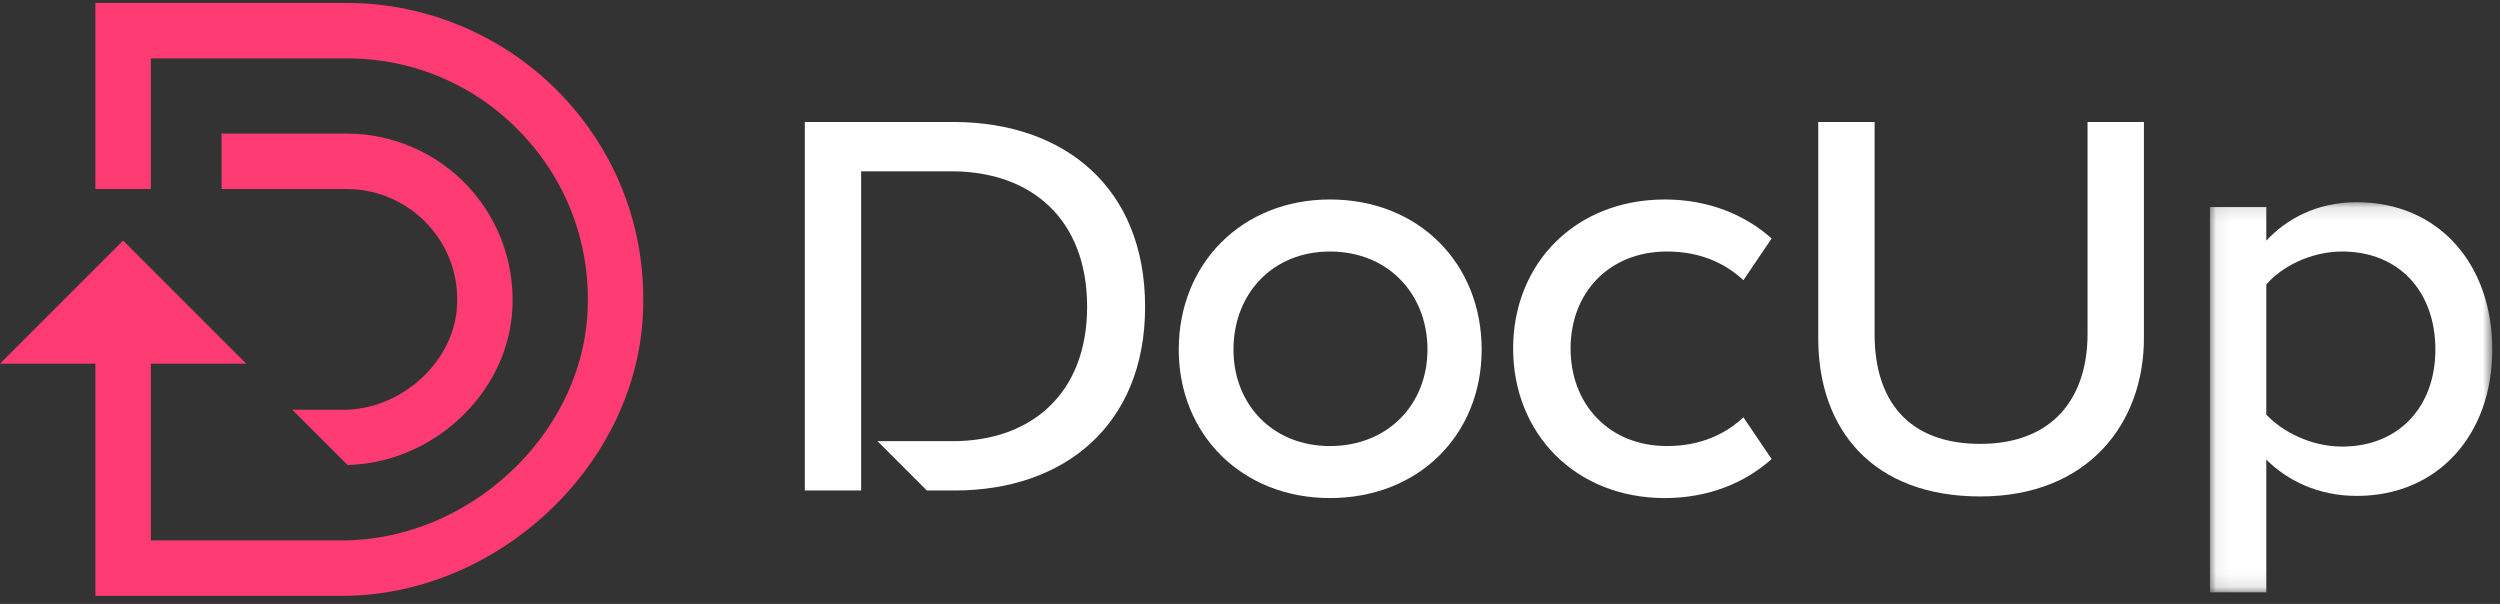
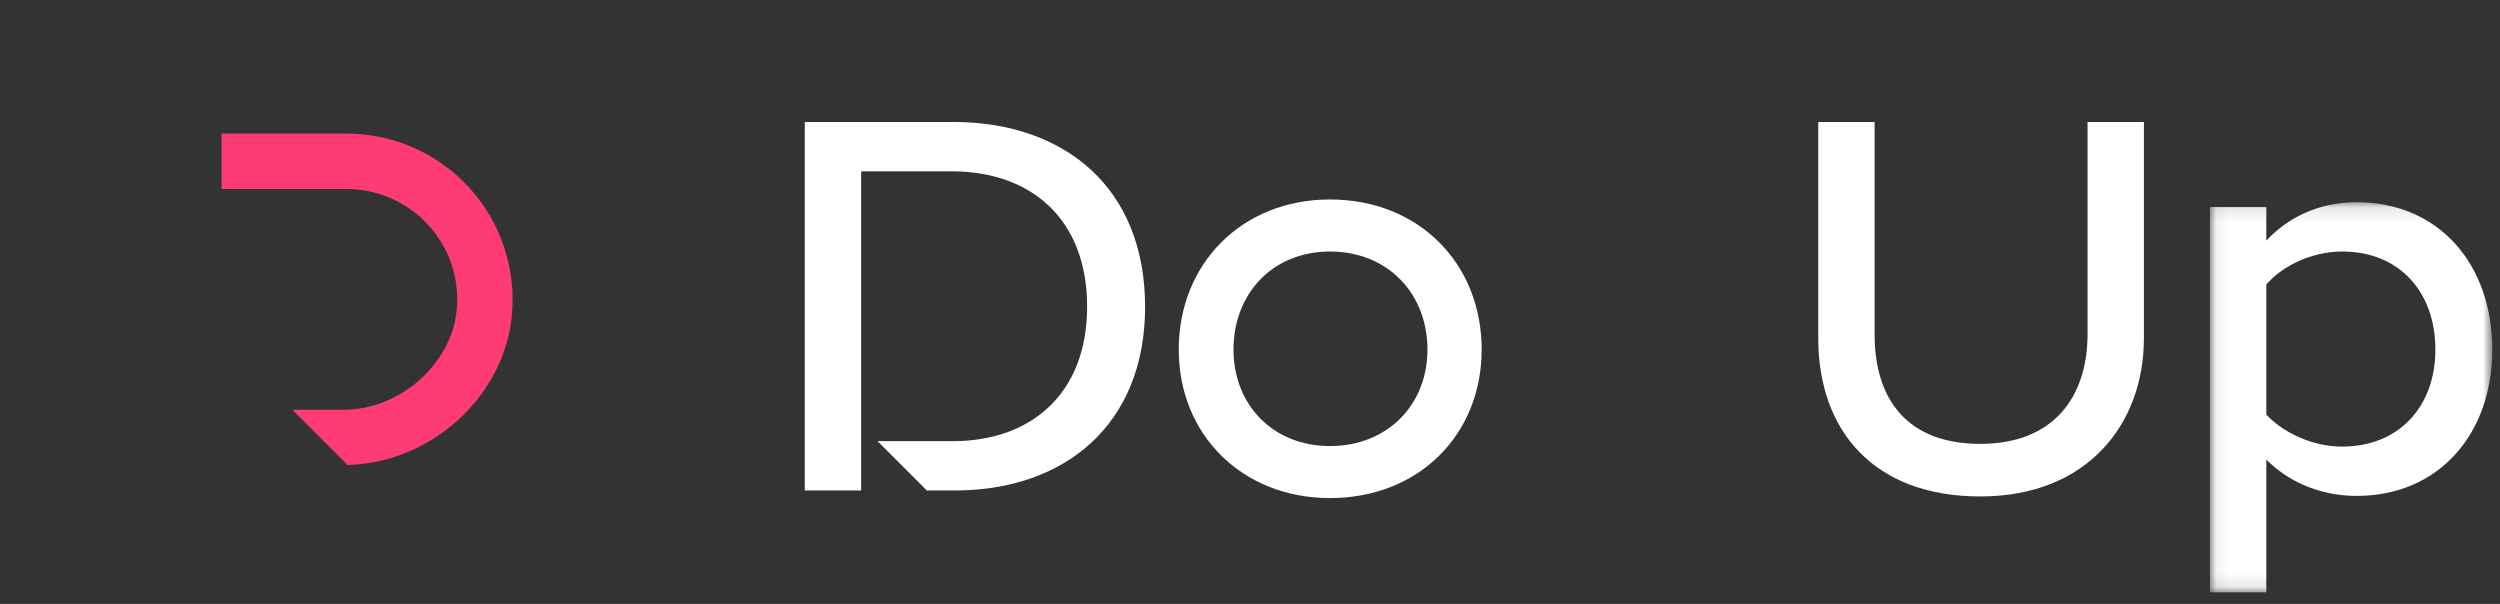
<svg xmlns="http://www.w3.org/2000/svg" xmlns:xlink="http://www.w3.org/1999/xlink" width="178px" height="43px" viewBox="0 0 178 43" version="1.1">
  <rect x="0" y="0" width="178" height="43" fill="#333333" stroke="none" />
  <title>Group 19</title>
  <desc>Created with Sketch.</desc>
  <defs>
    <polygon id="path-1" points="0.058 0.112 20.16 0.112 20.16 27.891 0.058 27.891" />
  </defs>
  <g id="G_aanmelden_correcties" stroke="none" stroke-width="1" fill="none" fill-rule="evenodd">
    <g id="Bedrijvenoverzicht" transform="translate(-27, -17)">
      <g id="Group-19" transform="translate(27, 17)">
        <g id="Group-5" transform="translate(6.72, 0.005)" fill="#FF3B73">
-           <path d="M17.627,42.42 L0.072,42.42 L0.072,23.215 L4.019,23.215 L4.019,38.473 L17.627,38.473 C26.574,38.473 34.577,31.103 35.103,22.379 C35.392,17.587 33.748,13.031 30.472,9.551 C27.193,6.069 22.755,4.151 17.974,4.151 L4.019,4.151 L4.019,13.454 L0.072,13.454 L0.072,0.205 L17.974,0.205 C23.769,0.205 29.372,2.625 33.345,6.846 C37.375,11.126 39.398,16.727 39.043,22.618 C38.395,33.351 28.588,42.42 17.627,42.42" id="Fill-1" />
          <path d="M26.69,13.357 C24.455,10.91 21.279,9.507 17.975,9.507 L9.058,9.507 L9.058,13.453 L17.975,13.453 C20.173,13.453 22.287,14.388 23.776,16.018 C25.283,17.669 26.002,19.81 25.799,22.047 C25.449,25.908 21.76,29.17 17.742,29.17 L14.094,29.17 L18.027,33.103 C23.983,32.955 29.202,28.218 29.73,22.404 C30.03,19.098 28.922,15.8 26.69,13.357" id="Fill-3" />
        </g>
-         <polygon id="Fill-6" fill="#FF3B73" points="0 25.893 17.531 25.893 8.766 17.127" />
        <g id="Group-18" transform="translate(57.12, 8.615)">
          <path d="M37.571,5.588 C43.899,5.588 48.374,10.141 48.374,16.276 C48.374,22.333 43.899,26.847 37.571,26.847 C31.321,26.847 26.807,22.333 26.807,16.276 C26.807,10.141 31.321,5.588 37.571,5.588 M37.571,23.144 C41.7,23.144 44.516,20.173 44.516,16.276 C44.516,12.302 41.7,9.293 37.571,9.293 C33.482,9.293 30.704,12.302 30.704,16.276 C30.704,20.173 33.482,23.144 37.571,23.144" id="Fill-7" fill="#fff" />
-           <path d="M61.418,5.588 C64.505,5.588 67.128,6.669 69.019,8.366 L67.012,11.337 C65.778,10.179 64.003,9.293 61.572,9.293 C57.482,9.293 54.705,12.186 54.705,16.199 C54.705,20.212 57.482,23.144 61.572,23.144 C64.003,23.144 65.778,22.256 67.012,21.098 L69.019,24.069 C67.128,25.767 64.505,26.847 61.418,26.847 C55.052,26.847 50.615,22.256 50.615,16.199 C50.615,10.141 55.052,5.588 61.418,5.588" id="Fill-9" fill="#fff" />
          <path d="M76.352,15.195 C76.352,19.902 78.744,22.989 83.875,22.989 C89.084,22.989 91.514,19.671 91.514,15.157 L91.514,0.071 L95.527,0.071 L95.527,15.466 C95.527,21.523 91.553,26.732 83.875,26.732 C76.275,26.732 72.339,22.025 72.339,15.466 L72.339,0.071 L76.352,0.071 L76.352,15.195 Z" id="Fill-11" fill="#fff" />
          <g id="Group-15" transform="translate(100.17, 5.67)">
            <mask id="mask-2" fill="white">
              <use xlink:href="#path-1" />
            </mask>
            <g id="Clip-14" />
            <path d="M10.514,21.023 C7.736,21.023 5.538,19.904 4.071,18.438 L4.071,27.891 L0.058,27.891 L0.058,0.458 L4.071,0.458 L4.071,2.851 C5.499,1.308 7.659,0.112 10.514,0.112 C16.301,0.112 20.16,4.471 20.16,10.606 C20.16,16.663 16.301,21.023 10.514,21.023 M9.472,3.623 C7.158,3.623 5.074,4.78 4.071,5.976 L4.071,15.236 C5.19,16.432 7.235,17.512 9.472,17.512 C13.485,17.512 16.109,14.696 16.109,10.606 C16.109,6.478 13.524,3.623 9.472,3.623" id="Fill-13" fill="#fff" mask="url(#mask-2)" />
          </g>
          <path d="M10.869,0.071 L0.182,0.071 L0.182,26.307 L4.194,26.307 L4.194,22.796 L4.194,3.582 L10.715,3.582 C16.309,3.621 20.283,6.978 20.283,13.228 C20.283,19.401 16.309,22.796 10.715,22.796 L5.36,22.796 L8.871,26.307 L10.869,26.307 C18.624,26.307 24.411,21.677 24.411,13.228 C24.411,4.701 18.624,0.11 10.869,0.071" id="Fill-16" fill="#fff" />
        </g>
      </g>
    </g>
  </g>
</svg>